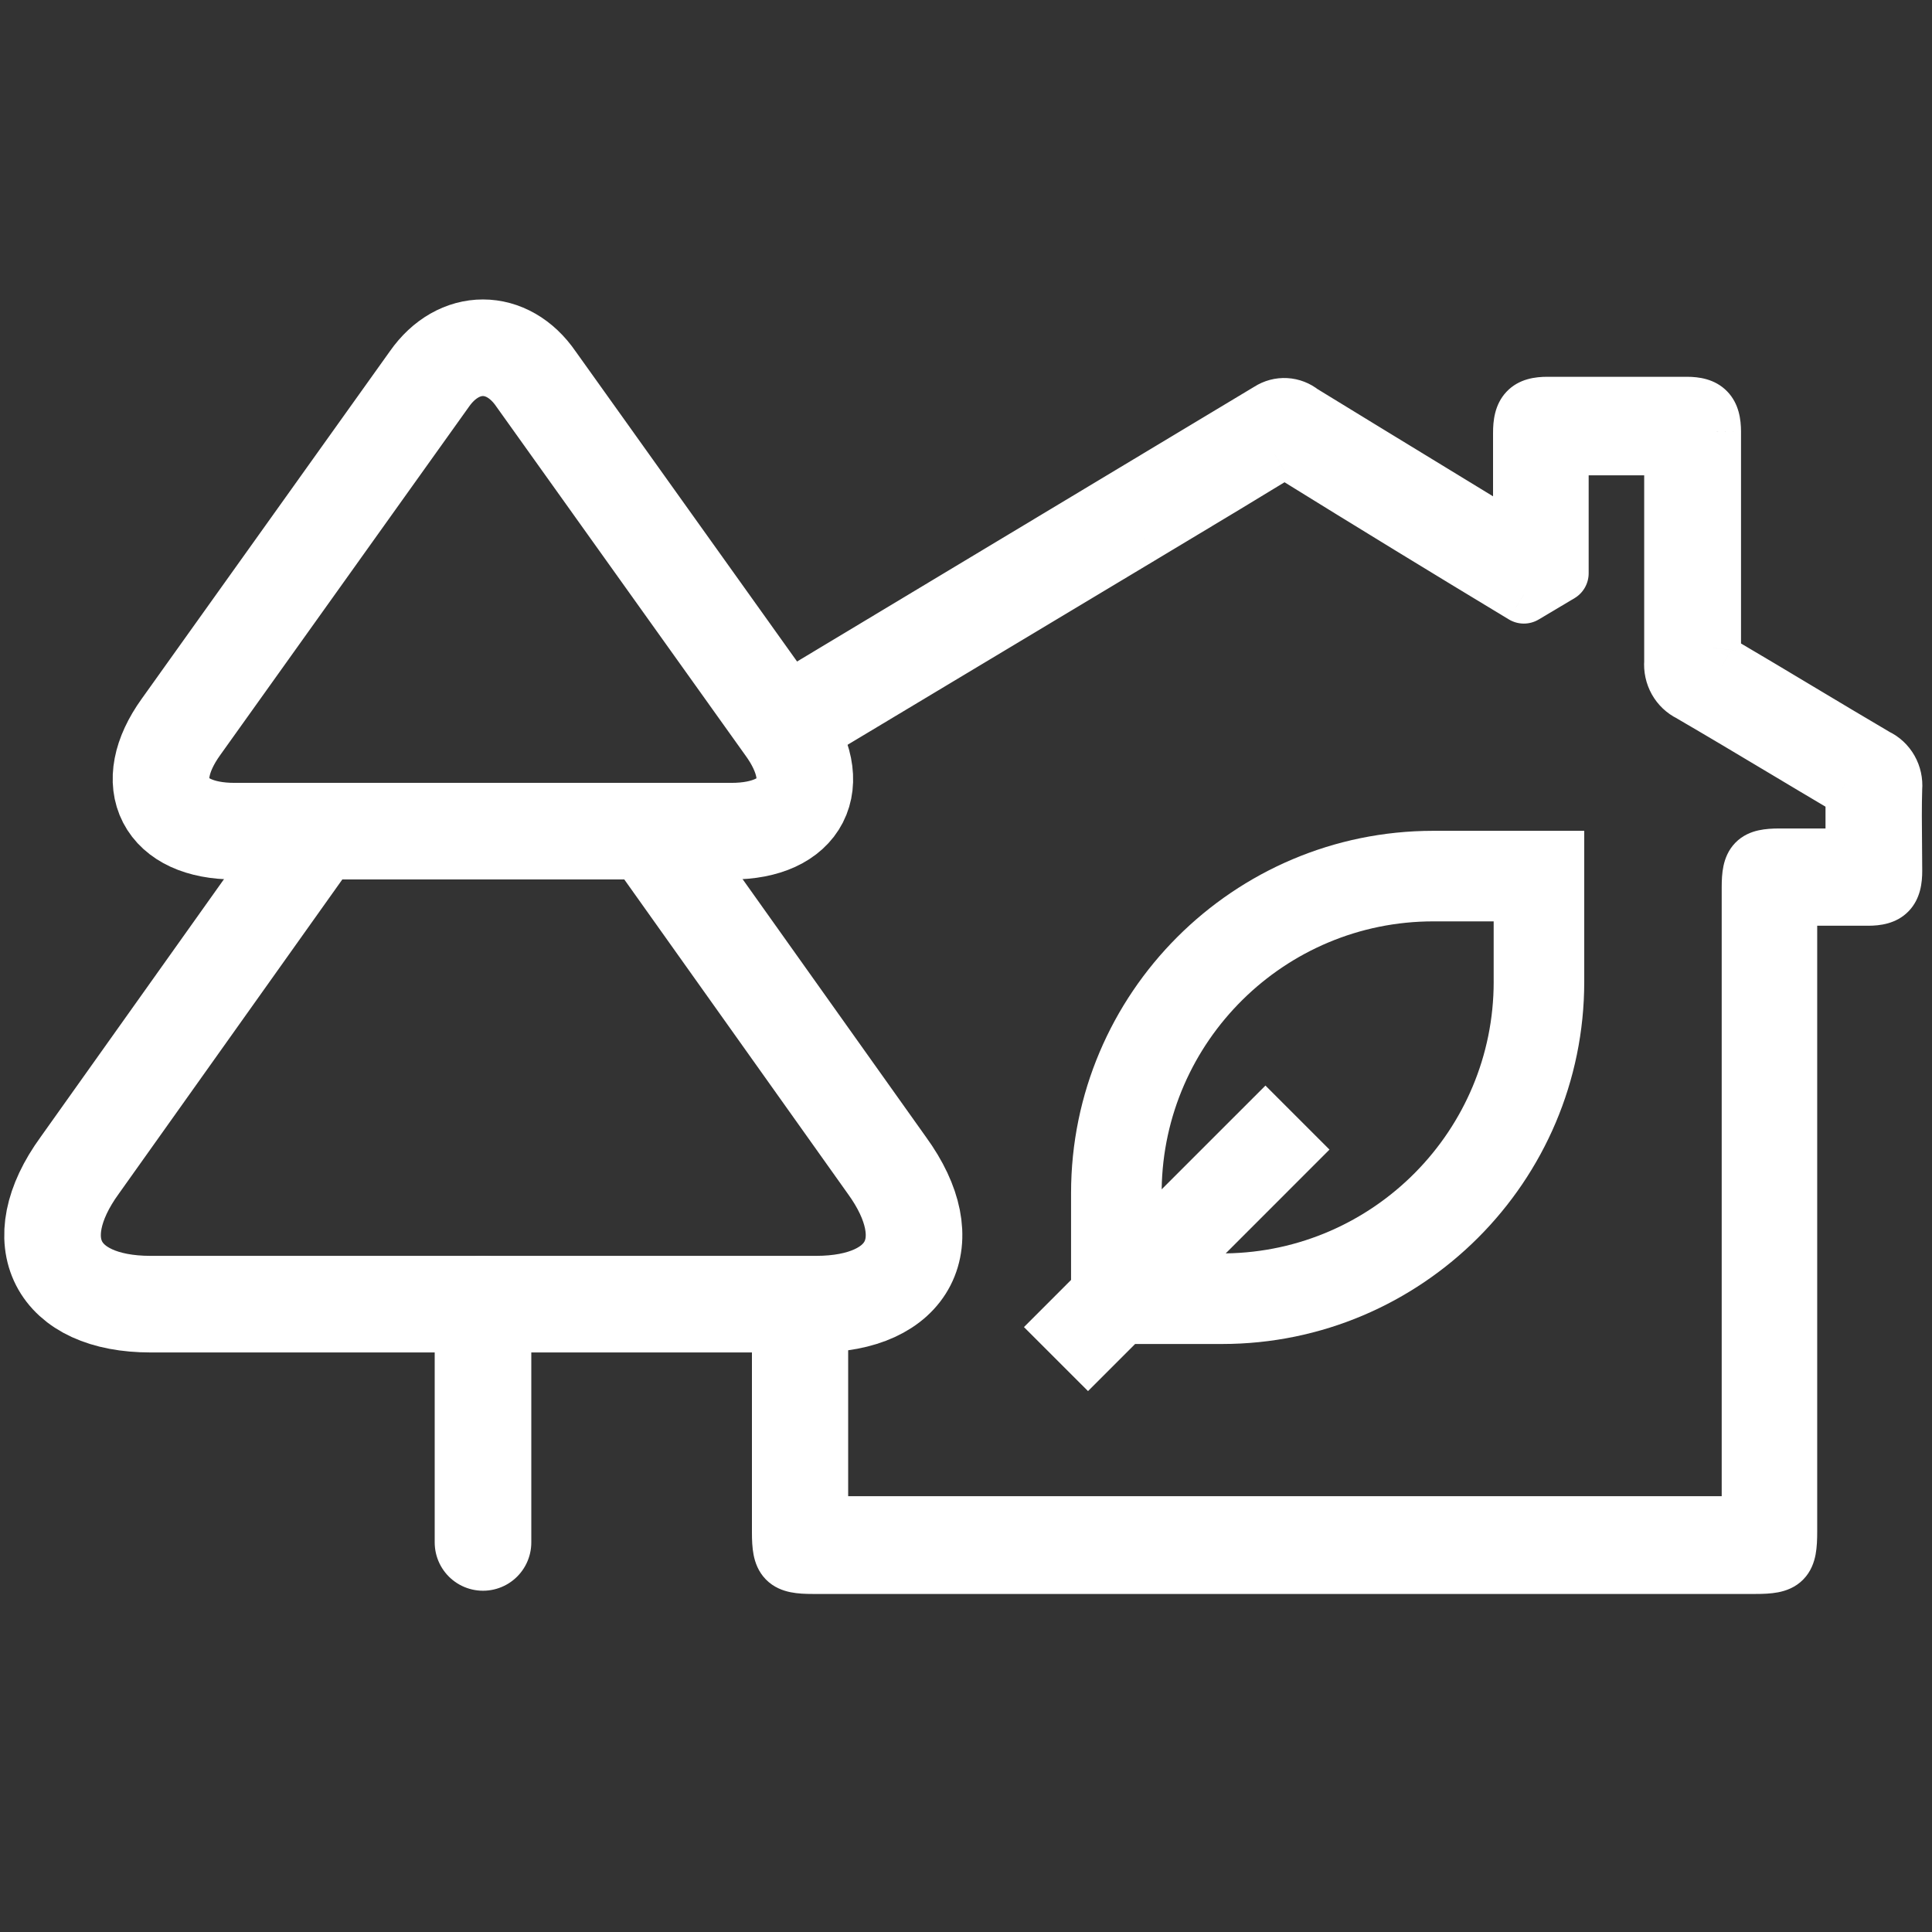
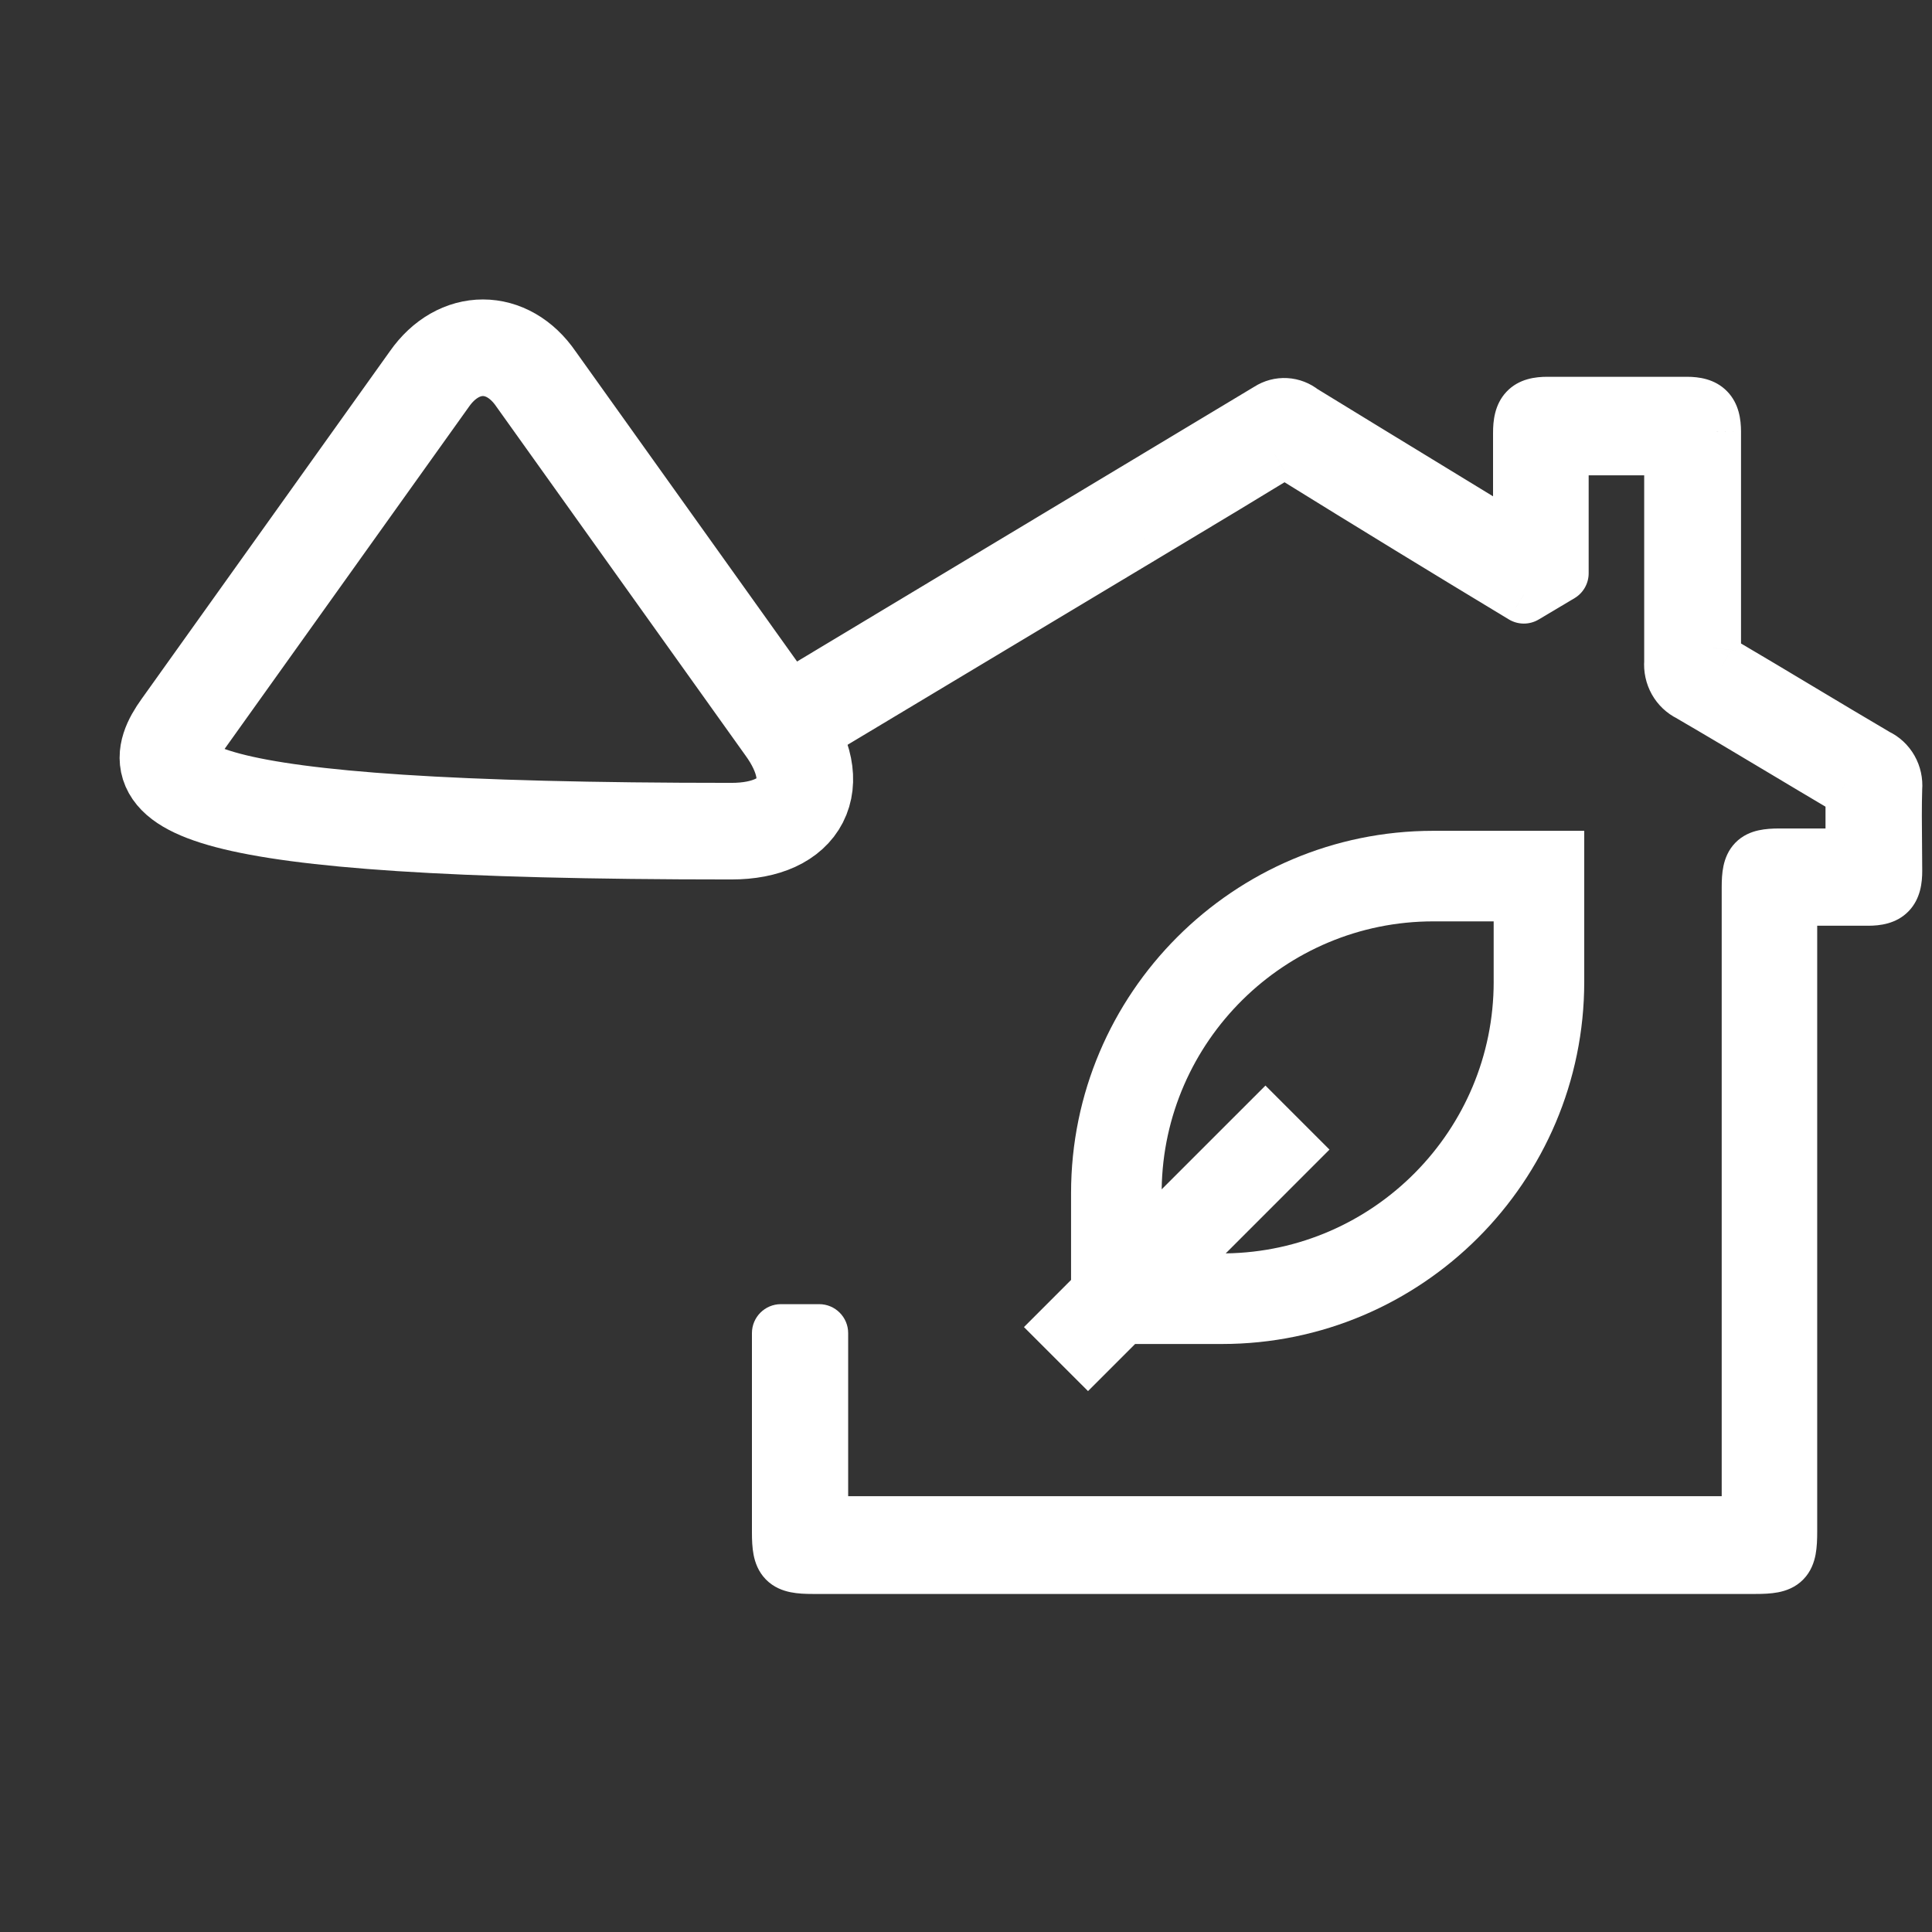
<svg xmlns="http://www.w3.org/2000/svg" width="100" height="100" viewBox="0 0 100 100" fill="none">
  <rect x="0" y="0" width="100" height="100" fill="#333333" stroke="none" />
  <path fill-rule="evenodd" clip-rule="evenodd" d="M40.684 36.334L41.919 37.971L59.103 27.663C59.697 27.306 60.292 26.949 60.887 26.592C62.584 25.574 64.283 24.554 65.977 23.516C66.126 23.405 66.305 23.345 66.489 23.345C66.673 23.345 66.852 23.405 67.001 23.516C70.942 25.958 74.9 28.378 78.874 30.777L80.729 29.672V23.103H86.603V23.865V34.265C86.577 34.592 86.647 34.919 86.806 35.204C86.965 35.488 87.203 35.715 87.49 35.855C89.121 36.803 90.736 37.769 92.346 38.732C93.39 39.356 94.432 39.979 95.476 40.596C95.647 40.672 95.789 40.803 95.882 40.969C95.974 41.136 96.011 41.329 95.988 41.52V44.382H92.089C90.871 44.388 90.615 44.627 90.615 45.919V78.942H42.401V69.003H40.42V79.317C40.42 80.764 40.651 81.003 42.076 81.003H90.858C92.339 81.003 92.558 80.783 92.558 79.278V46.416H96.707C97.669 46.41 97.994 46.081 97.994 45.079C97.994 44.604 97.989 44.128 97.984 43.652C97.975 42.7 97.965 41.746 97.994 40.79C98.022 40.462 97.95 40.134 97.789 39.85C97.628 39.566 97.385 39.342 97.094 39.207C95.763 38.426 94.437 37.631 93.111 36.837C91.785 36.042 90.458 35.247 89.127 34.466C88.959 34.386 88.818 34.253 88.726 34.086C88.635 33.919 88.596 33.726 88.615 33.535V22.334C88.609 21.358 88.271 21.003 87.315 21.003H80.092C79.105 21.003 78.78 21.352 78.78 22.398V28.361L78.249 28.038C76.835 27.174 75.42 26.311 74.004 25.447C71.787 24.095 69.567 22.741 67.345 21.378C67.116 21.192 66.837 21.084 66.546 21.068C66.256 21.052 65.967 21.128 65.72 21.287C57.375 26.306 49.029 31.321 40.684 36.334Z" fill="white" />
  <path d="M40.684 36.334L39.911 35.048C39.547 35.267 39.292 35.631 39.211 36.048C39.13 36.466 39.23 36.898 39.486 37.238L40.684 36.334ZM41.919 37.971L40.722 38.875C41.184 39.487 42.033 39.652 42.691 39.257L41.919 37.971ZM59.103 27.663L59.875 28.95L59.876 28.949L59.103 27.663ZM60.887 26.592L60.115 25.306L60.115 25.306L60.887 26.592ZM65.977 23.516L66.76 24.795C66.8 24.771 66.838 24.745 66.874 24.718L65.977 23.516ZM67.001 23.516L66.104 24.718C66.138 24.744 66.174 24.768 66.211 24.791L67.001 23.516ZM78.874 30.777L78.098 32.061C78.572 32.347 79.165 32.349 79.641 32.066L78.874 30.777ZM80.729 29.672L81.497 30.961C81.951 30.691 82.229 30.201 82.229 29.672H80.729ZM80.729 23.103V21.603C79.901 21.603 79.229 22.274 79.229 23.103H80.729ZM86.603 23.103H88.103C88.103 22.274 87.431 21.603 86.603 21.603V23.103ZM86.603 34.265L88.098 34.386C88.101 34.346 88.103 34.306 88.103 34.265H86.603ZM87.49 35.855L88.245 34.558C88.213 34.539 88.18 34.522 88.147 34.506L87.49 35.855ZM92.346 38.732L93.116 37.444L93.116 37.444L92.346 38.732ZM95.476 40.596L94.713 41.887C94.763 41.917 94.815 41.944 94.869 41.968L95.476 40.596ZM95.882 40.969L94.57 41.697L94.57 41.697L95.882 40.969ZM95.988 41.52L94.499 41.339C94.492 41.399 94.488 41.459 94.488 41.52H95.988ZM95.988 44.382V45.882C96.817 45.882 97.488 45.21 97.488 44.382H95.988ZM92.089 44.382L92.089 42.882L92.081 42.882L92.089 44.382ZM90.615 78.942V80.442C91.443 80.442 92.115 79.771 92.115 78.942H90.615ZM42.401 78.942H40.901C40.901 79.771 41.572 80.442 42.401 80.442V78.942ZM42.401 69.003H43.901C43.901 68.175 43.229 67.503 42.401 67.503V69.003ZM40.42 69.003V67.503C39.592 67.503 38.92 68.175 38.92 69.003H40.42ZM92.558 46.416V44.916C91.73 44.916 91.058 45.588 91.058 46.416H92.558ZM96.707 46.416L96.707 47.917L96.717 47.916L96.707 46.416ZM97.984 43.652L99.484 43.637L99.484 43.637L97.984 43.652ZM97.994 40.79L96.499 40.663C96.497 40.69 96.496 40.717 96.495 40.744L97.994 40.79ZM97.789 39.85L96.485 40.591L96.485 40.591L97.789 39.85ZM97.094 39.207L96.335 40.501C96.377 40.525 96.42 40.548 96.465 40.569L97.094 39.207ZM93.111 36.837L93.882 35.55L93.882 35.55L93.111 36.837ZM89.127 34.466L89.887 33.172C89.849 33.15 89.81 33.129 89.77 33.11L89.127 34.466ZM88.615 33.535L90.107 33.688C90.112 33.637 90.115 33.586 90.115 33.535H88.615ZM88.615 22.334L90.115 22.334L90.115 22.324L88.615 22.334ZM78.78 28.361L78.001 29.643C78.464 29.924 79.043 29.934 79.515 29.669C79.987 29.403 80.28 28.903 80.28 28.361H78.78ZM78.249 28.038L77.466 29.318L77.469 29.32L78.249 28.038ZM74.004 25.447L73.222 26.727L73.222 26.727L74.004 25.447ZM67.345 21.378L66.401 22.543C66.452 22.584 66.505 22.622 66.561 22.656L67.345 21.378ZM66.546 21.068L66.63 19.57L66.546 21.068ZM65.72 21.287L66.493 22.573C66.507 22.565 66.519 22.557 66.532 22.549L65.72 21.287ZM39.486 37.238L40.722 38.875L43.117 37.067L41.881 35.43L39.486 37.238ZM58.331 26.377L41.148 36.685L42.691 39.257L59.875 28.95L58.331 26.377ZM60.115 25.306C59.52 25.663 58.925 26.02 58.33 26.378L59.876 28.949C60.469 28.592 61.063 28.235 61.659 27.878L60.115 25.306ZM65.193 22.237C63.507 23.271 61.813 24.287 60.115 25.306L61.659 27.878C63.354 26.861 65.06 25.837 66.76 24.795L65.193 22.237ZM66.489 21.845C65.977 21.845 65.484 22.012 65.079 22.314L66.874 24.718C66.767 24.797 66.633 24.845 66.489 24.845V21.845ZM67.899 22.314C67.494 22.012 67.001 21.845 66.489 21.845V24.845C66.345 24.845 66.21 24.797 66.104 24.718L67.899 22.314ZM79.649 29.493C75.68 27.097 71.727 24.68 67.791 22.241L66.211 24.791C70.157 27.236 74.119 29.659 78.098 32.061L79.649 29.493ZM79.962 28.383L78.106 29.488L79.641 32.066L81.497 30.961L79.962 28.383ZM79.229 23.103V29.672H82.229V23.103H79.229ZM86.603 21.603H80.729V24.603H86.603V21.603ZM88.103 23.865V23.103H85.103V23.865H88.103ZM88.103 34.265V23.865H85.103V34.265H88.103ZM88.116 34.472C88.103 34.45 88.096 34.419 88.098 34.386L85.108 34.144C85.058 34.765 85.192 35.389 85.496 35.935L88.116 34.472ZM88.147 34.506C88.141 34.503 88.128 34.494 88.116 34.472L85.496 35.935C85.801 36.481 86.265 36.926 86.834 37.203L88.147 34.506ZM93.116 37.444C91.507 36.482 89.884 35.512 88.245 34.558L86.736 37.151C88.358 38.094 89.964 39.055 91.577 40.019L93.116 37.444ZM96.239 39.305C95.199 38.69 94.16 38.069 93.116 37.444L91.577 40.019C92.62 40.643 93.665 41.268 94.713 41.887L96.239 39.305ZM97.193 40.242C96.946 39.796 96.559 39.435 96.083 39.224L94.869 41.968C94.734 41.908 94.632 41.81 94.57 41.697L97.193 40.242ZM97.478 41.701C97.538 41.199 97.44 40.687 97.193 40.242L94.57 41.697C94.508 41.585 94.485 41.46 94.499 41.339L97.478 41.701ZM97.488 44.382V41.52H94.488V44.382H97.488ZM92.089 45.882H95.988V42.882H92.089V45.882ZM92.115 45.919C92.115 45.85 92.115 45.789 92.117 45.734C92.119 45.678 92.121 45.631 92.124 45.59C92.127 45.549 92.13 45.517 92.134 45.492C92.137 45.467 92.14 45.452 92.141 45.444C92.143 45.437 92.143 45.439 92.139 45.45C92.136 45.46 92.129 45.48 92.117 45.507C92.104 45.534 92.086 45.567 92.061 45.604C92.035 45.641 92.005 45.678 91.969 45.715C91.934 45.752 91.896 45.784 91.858 45.811C91.82 45.838 91.785 45.859 91.755 45.873C91.725 45.888 91.702 45.897 91.688 45.902C91.674 45.907 91.667 45.908 91.671 45.907C91.674 45.906 91.686 45.904 91.707 45.901C91.728 45.898 91.756 45.895 91.793 45.892C91.83 45.889 91.874 45.887 91.925 45.885C91.976 45.883 92.033 45.882 92.097 45.882L92.081 42.882C91.749 42.883 91.375 42.9 91.019 42.979C90.643 43.062 90.196 43.236 89.821 43.621C89.449 44.003 89.285 44.452 89.206 44.825C89.13 45.184 89.115 45.566 89.115 45.919H92.115ZM92.115 78.942V45.919H89.115V78.942H92.115ZM42.401 80.442H90.615V77.442H42.401V80.442ZM40.901 69.003V78.942H43.901V69.003H40.901ZM42.401 67.503H40.42V70.503H42.401V67.503ZM41.92 79.317V69.003H38.92V79.317H41.92ZM42.076 79.503C41.916 79.503 41.792 79.5 41.694 79.493C41.594 79.487 41.539 79.478 41.514 79.473C41.489 79.468 41.515 79.471 41.569 79.496C41.628 79.524 41.707 79.574 41.785 79.653C41.862 79.731 41.908 79.81 41.933 79.864C41.956 79.913 41.956 79.934 41.951 79.905C41.945 79.874 41.936 79.814 41.93 79.711C41.923 79.608 41.92 79.48 41.92 79.317H38.92C38.92 79.696 38.933 80.103 39.006 80.477C39.081 80.866 39.245 81.347 39.642 81.753C40.043 82.162 40.524 82.333 40.918 82.413C41.294 82.49 41.701 82.503 42.076 82.503V79.503ZM90.858 79.503H42.076V82.503H90.858V79.503ZM91.058 79.278C91.058 79.451 91.055 79.587 91.048 79.696C91.042 79.807 91.033 79.872 91.026 79.906C91.013 79.979 91.027 79.823 91.196 79.652C91.276 79.57 91.359 79.52 91.418 79.493C91.471 79.468 91.495 79.467 91.465 79.472C91.434 79.478 91.373 79.487 91.266 79.493C91.16 79.5 91.027 79.503 90.858 79.503V82.503C91.241 82.503 91.654 82.491 92.033 82.418C92.427 82.342 92.921 82.175 93.331 81.759C93.74 81.345 93.901 80.851 93.975 80.46C94.046 80.082 94.058 79.667 94.058 79.278H91.058ZM91.058 46.416V79.278H94.058V46.416H91.058ZM96.707 44.916H92.558V47.916H96.707V44.916ZM96.494 45.079C96.494 45.165 96.491 45.227 96.486 45.271C96.482 45.314 96.477 45.33 96.478 45.326C96.482 45.312 96.516 45.199 96.633 45.078C96.689 45.021 96.747 44.978 96.8 44.948C96.852 44.919 96.889 44.907 96.901 44.904C96.913 44.9 96.904 44.904 96.868 44.908C96.831 44.912 96.776 44.916 96.697 44.917L96.717 47.916C97.289 47.913 98.147 47.828 98.79 47.164C99.42 46.512 99.494 45.657 99.494 45.079H96.494ZM96.485 43.667C96.489 44.145 96.494 44.613 96.494 45.079H99.494C99.494 44.595 99.489 44.111 99.484 43.637L96.485 43.667ZM96.495 40.744C96.465 41.736 96.475 42.72 96.485 43.667L99.484 43.637C99.475 42.679 99.465 41.756 99.493 40.836L96.495 40.744ZM96.485 40.591C96.495 40.609 96.502 40.635 96.499 40.663L99.489 40.916C99.542 40.289 99.405 39.658 99.093 39.109L96.485 40.591ZM96.465 40.569C96.465 40.569 96.475 40.574 96.485 40.591L99.093 39.109C98.78 38.559 98.304 38.114 97.724 37.846L96.465 40.569ZM92.34 38.123C93.665 38.917 94.997 39.715 96.335 40.501L97.854 37.914C96.53 37.136 95.209 36.345 93.882 35.55L92.34 38.123ZM88.368 35.759C89.692 36.537 91.013 37.328 92.34 38.123L93.882 35.55C92.557 34.756 91.225 33.958 89.887 33.172L88.368 35.759ZM87.412 34.809C87.653 35.246 88.025 35.603 88.485 35.821L89.77 33.11C89.892 33.168 89.984 33.259 90.04 33.362L87.412 34.809ZM87.123 33.383C87.073 33.875 87.172 34.373 87.412 34.809L90.04 33.362C90.097 33.465 90.119 33.578 90.107 33.688L87.123 33.383ZM87.115 22.334V33.535H90.115V22.334H87.115ZM87.315 22.503C87.39 22.503 87.441 22.507 87.474 22.51C87.506 22.514 87.513 22.517 87.5 22.514C87.487 22.51 87.451 22.498 87.402 22.47C87.352 22.441 87.297 22.401 87.245 22.348C87.136 22.235 87.103 22.132 87.099 22.117C87.097 22.112 87.102 22.126 87.106 22.166C87.111 22.205 87.115 22.263 87.115 22.343L90.115 22.324C90.111 21.738 90.022 20.9 89.398 20.258C88.76 19.601 87.914 19.503 87.315 19.503V22.503ZM80.092 22.503H87.315V19.503H80.092V22.503ZM80.28 22.398C80.28 22.305 80.284 22.236 80.288 22.185C80.293 22.134 80.299 22.112 80.299 22.11C80.3 22.109 80.272 22.215 80.159 22.335C80.106 22.392 80.047 22.436 79.993 22.468C79.941 22.498 79.902 22.511 79.888 22.515C79.875 22.518 79.883 22.515 79.919 22.511C79.956 22.507 80.011 22.503 80.092 22.503V19.503C79.499 19.503 78.621 19.59 77.972 20.282C77.35 20.945 77.28 21.81 77.28 22.398H80.28ZM80.28 28.361V22.398H77.28V28.361H80.28ZM77.469 29.32L78.001 29.643L79.559 27.079L79.028 26.756L77.469 29.32ZM73.222 26.727C74.639 27.591 76.054 28.454 77.466 29.318L79.031 26.758C77.617 25.894 76.201 25.03 74.784 24.166L73.222 26.727ZM66.561 22.656C68.785 24.021 71.007 25.376 73.222 26.727L74.784 24.166C72.568 22.814 70.35 21.462 68.129 20.099L66.561 22.656ZM66.463 22.566C66.435 22.564 66.413 22.553 66.401 22.543L68.289 20.212C67.819 19.831 67.24 19.604 66.63 19.57L66.463 22.566ZM66.532 22.549C66.516 22.559 66.492 22.567 66.463 22.566L66.63 19.57C66.02 19.536 65.419 19.698 64.908 20.026L66.532 22.549ZM41.456 37.62C49.802 32.607 58.148 27.591 66.493 22.573L64.947 20.002C56.602 25.02 48.257 30.036 39.911 35.048L41.456 37.62ZM79.962 28.383L78.106 29.488L79.641 32.066L81.497 30.961L79.962 28.383Z" fill="white" />
-   <path d="M37.857 43.021H12.142C8.504 43.021 7.24 40.585 9.367 37.625L22.225 19.619C23.736 17.46 26.264 17.46 27.744 19.619L40.602 37.625C42.76 40.585 41.496 43.021 37.857 43.021Z" stroke="white" stroke-width="5" stroke-linecap="round" stroke-linejoin="round" />
-   <path d="M42.236 67.503H7.795C2.923 67.503 1.258 64.265 4.126 60.319L16.428 43.021H33.603L45.905 60.319C48.773 64.265 47.108 67.503 42.236 67.503Z" stroke="white" stroke-width="5" stroke-linecap="round" stroke-linejoin="round" />
-   <path d="M25 79.836V67.503" stroke="white" stroke-width="5" stroke-linecap="round" stroke-linejoin="round" />
+   <path d="M37.857 43.021C8.504 43.021 7.24 40.585 9.367 37.625L22.225 19.619C23.736 17.46 26.264 17.46 27.744 19.619L40.602 37.625C42.76 40.585 41.496 43.021 37.857 43.021Z" stroke="white" stroke-width="5" stroke-linecap="round" stroke-linejoin="round" />
  <path d="M74.188 43.003C63.849 43.003 55.438 51.414 55.438 61.752V66.25L53 68.689L56.315 72.003L58.753 69.565H63.251C73.589 69.565 82 61.154 82 50.815V43.003H74.188ZM77.313 50.815C77.313 58.505 71.108 64.772 63.443 64.875L68.814 59.503L65.499 56.189L60.128 61.56C60.231 53.895 66.498 47.69 74.188 47.69H77.312V50.815H77.313Z" fill="white" />
</svg>